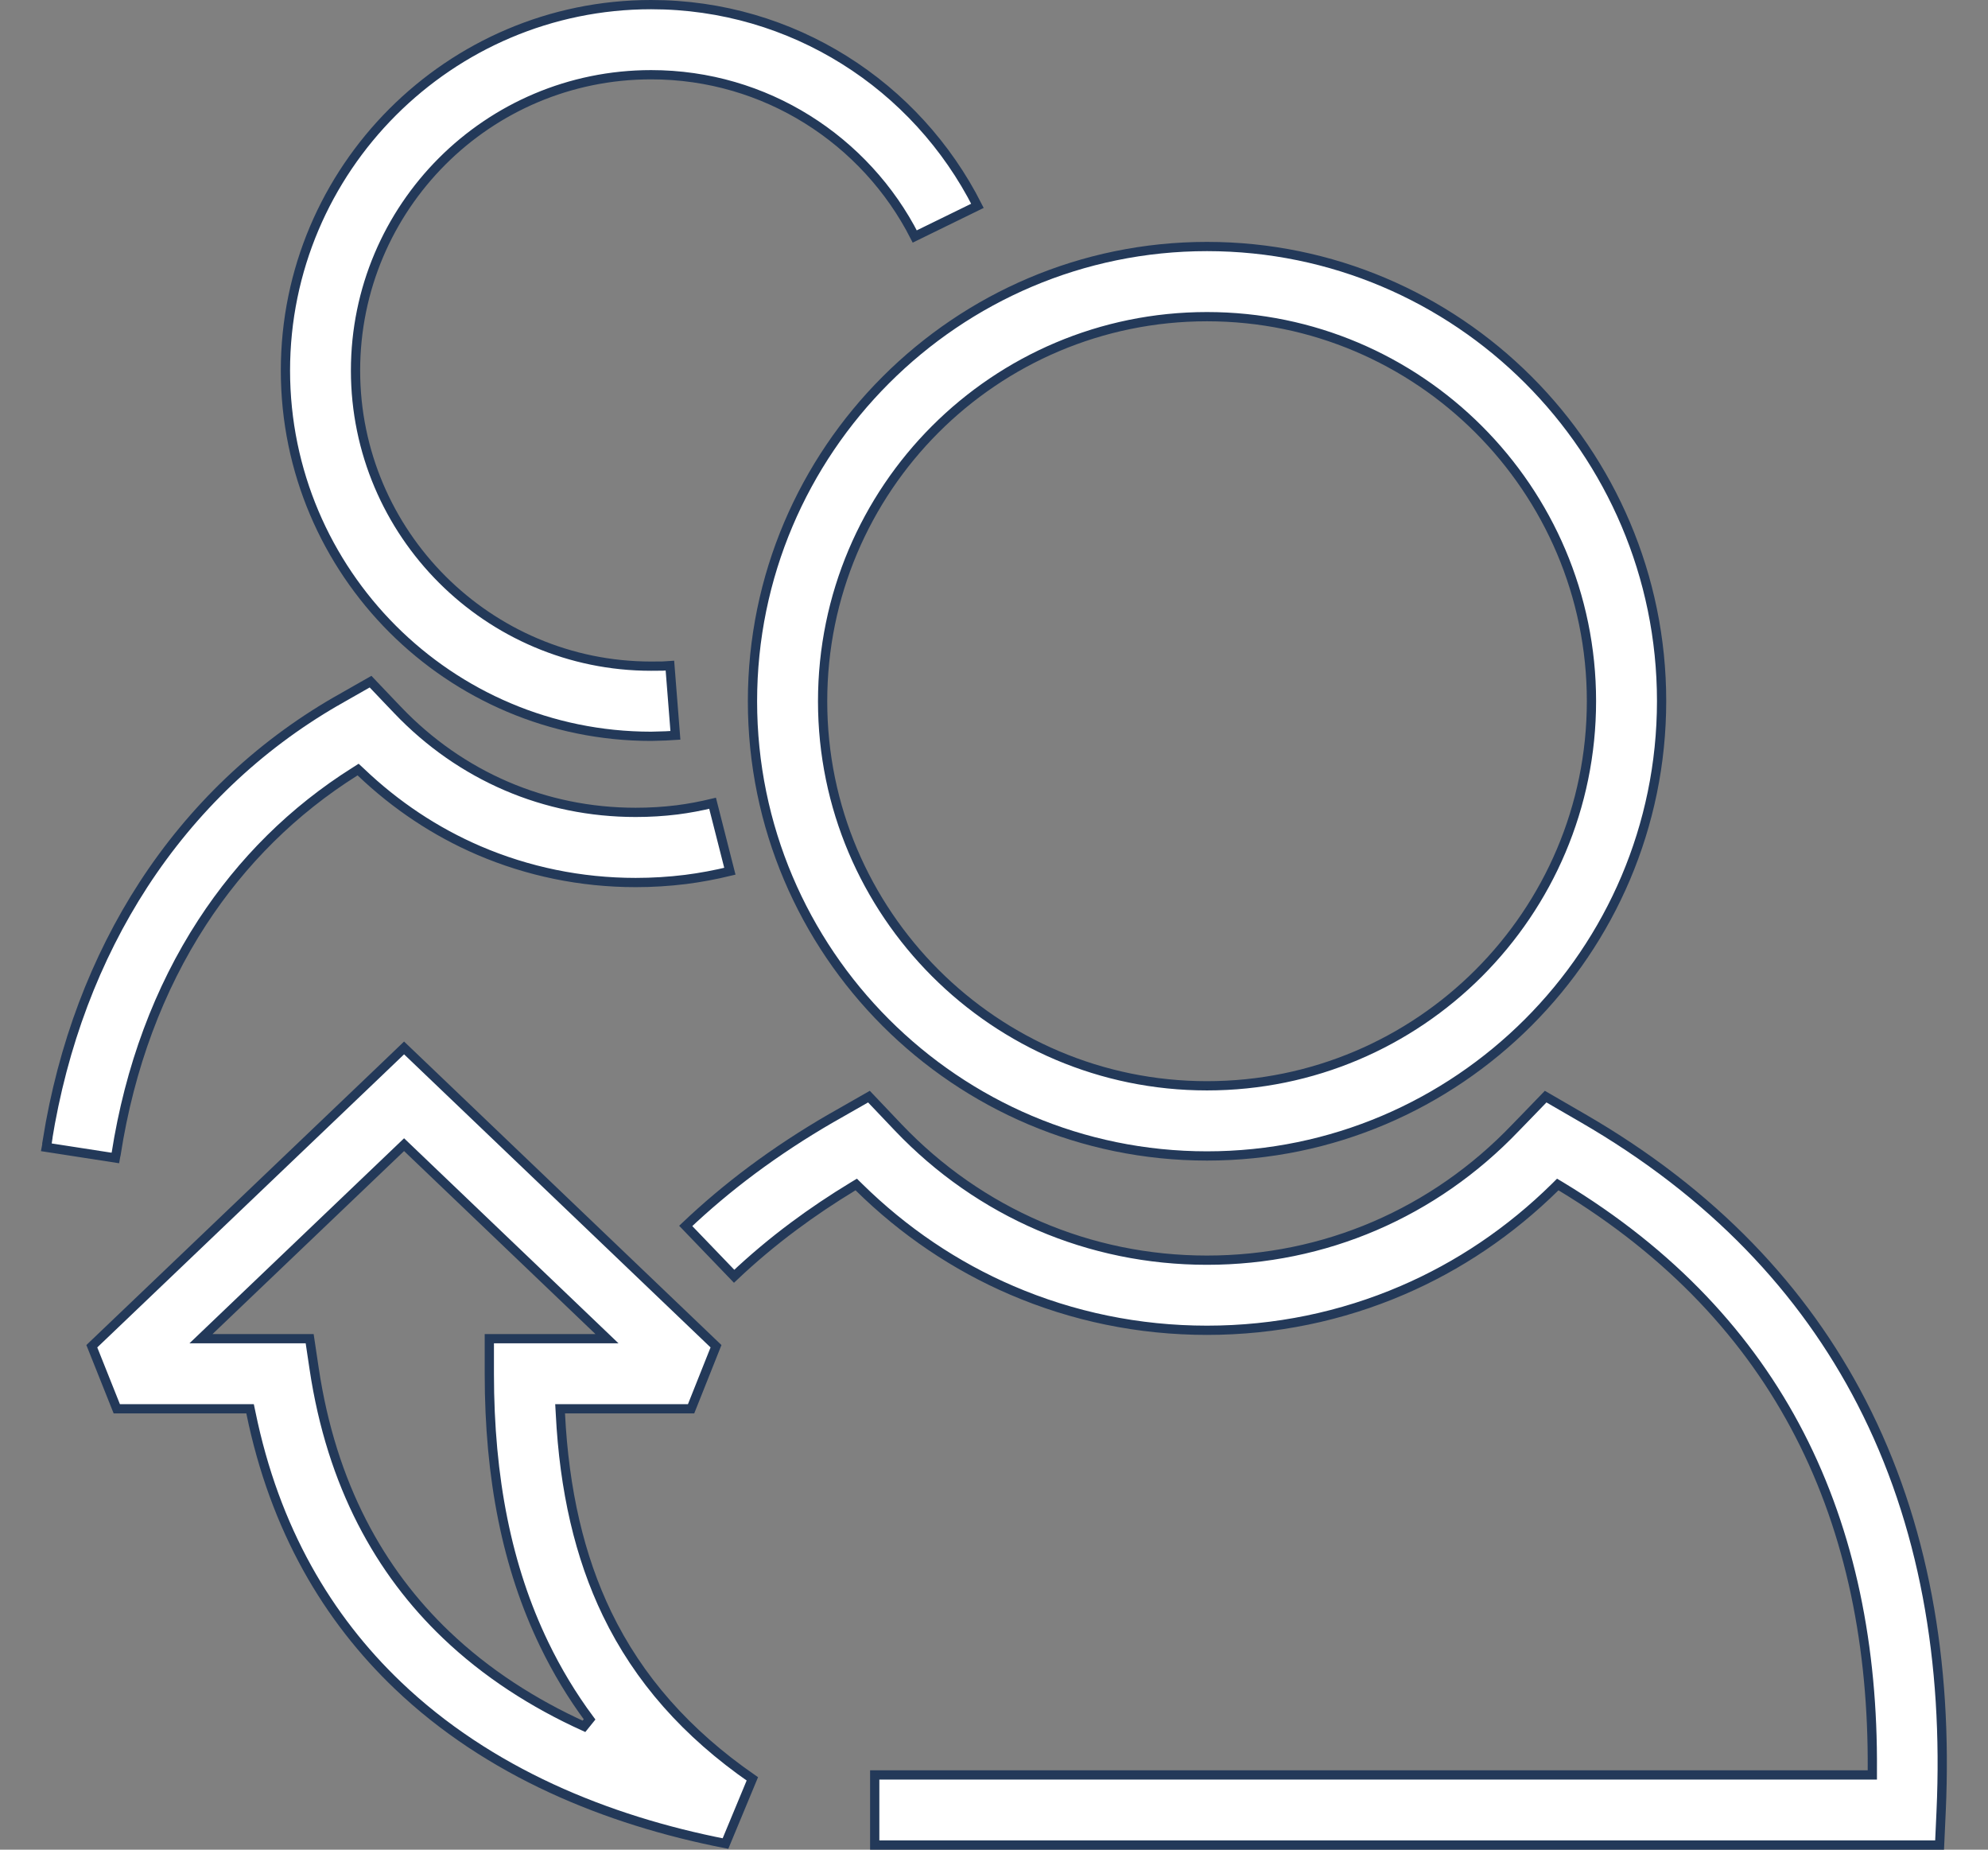
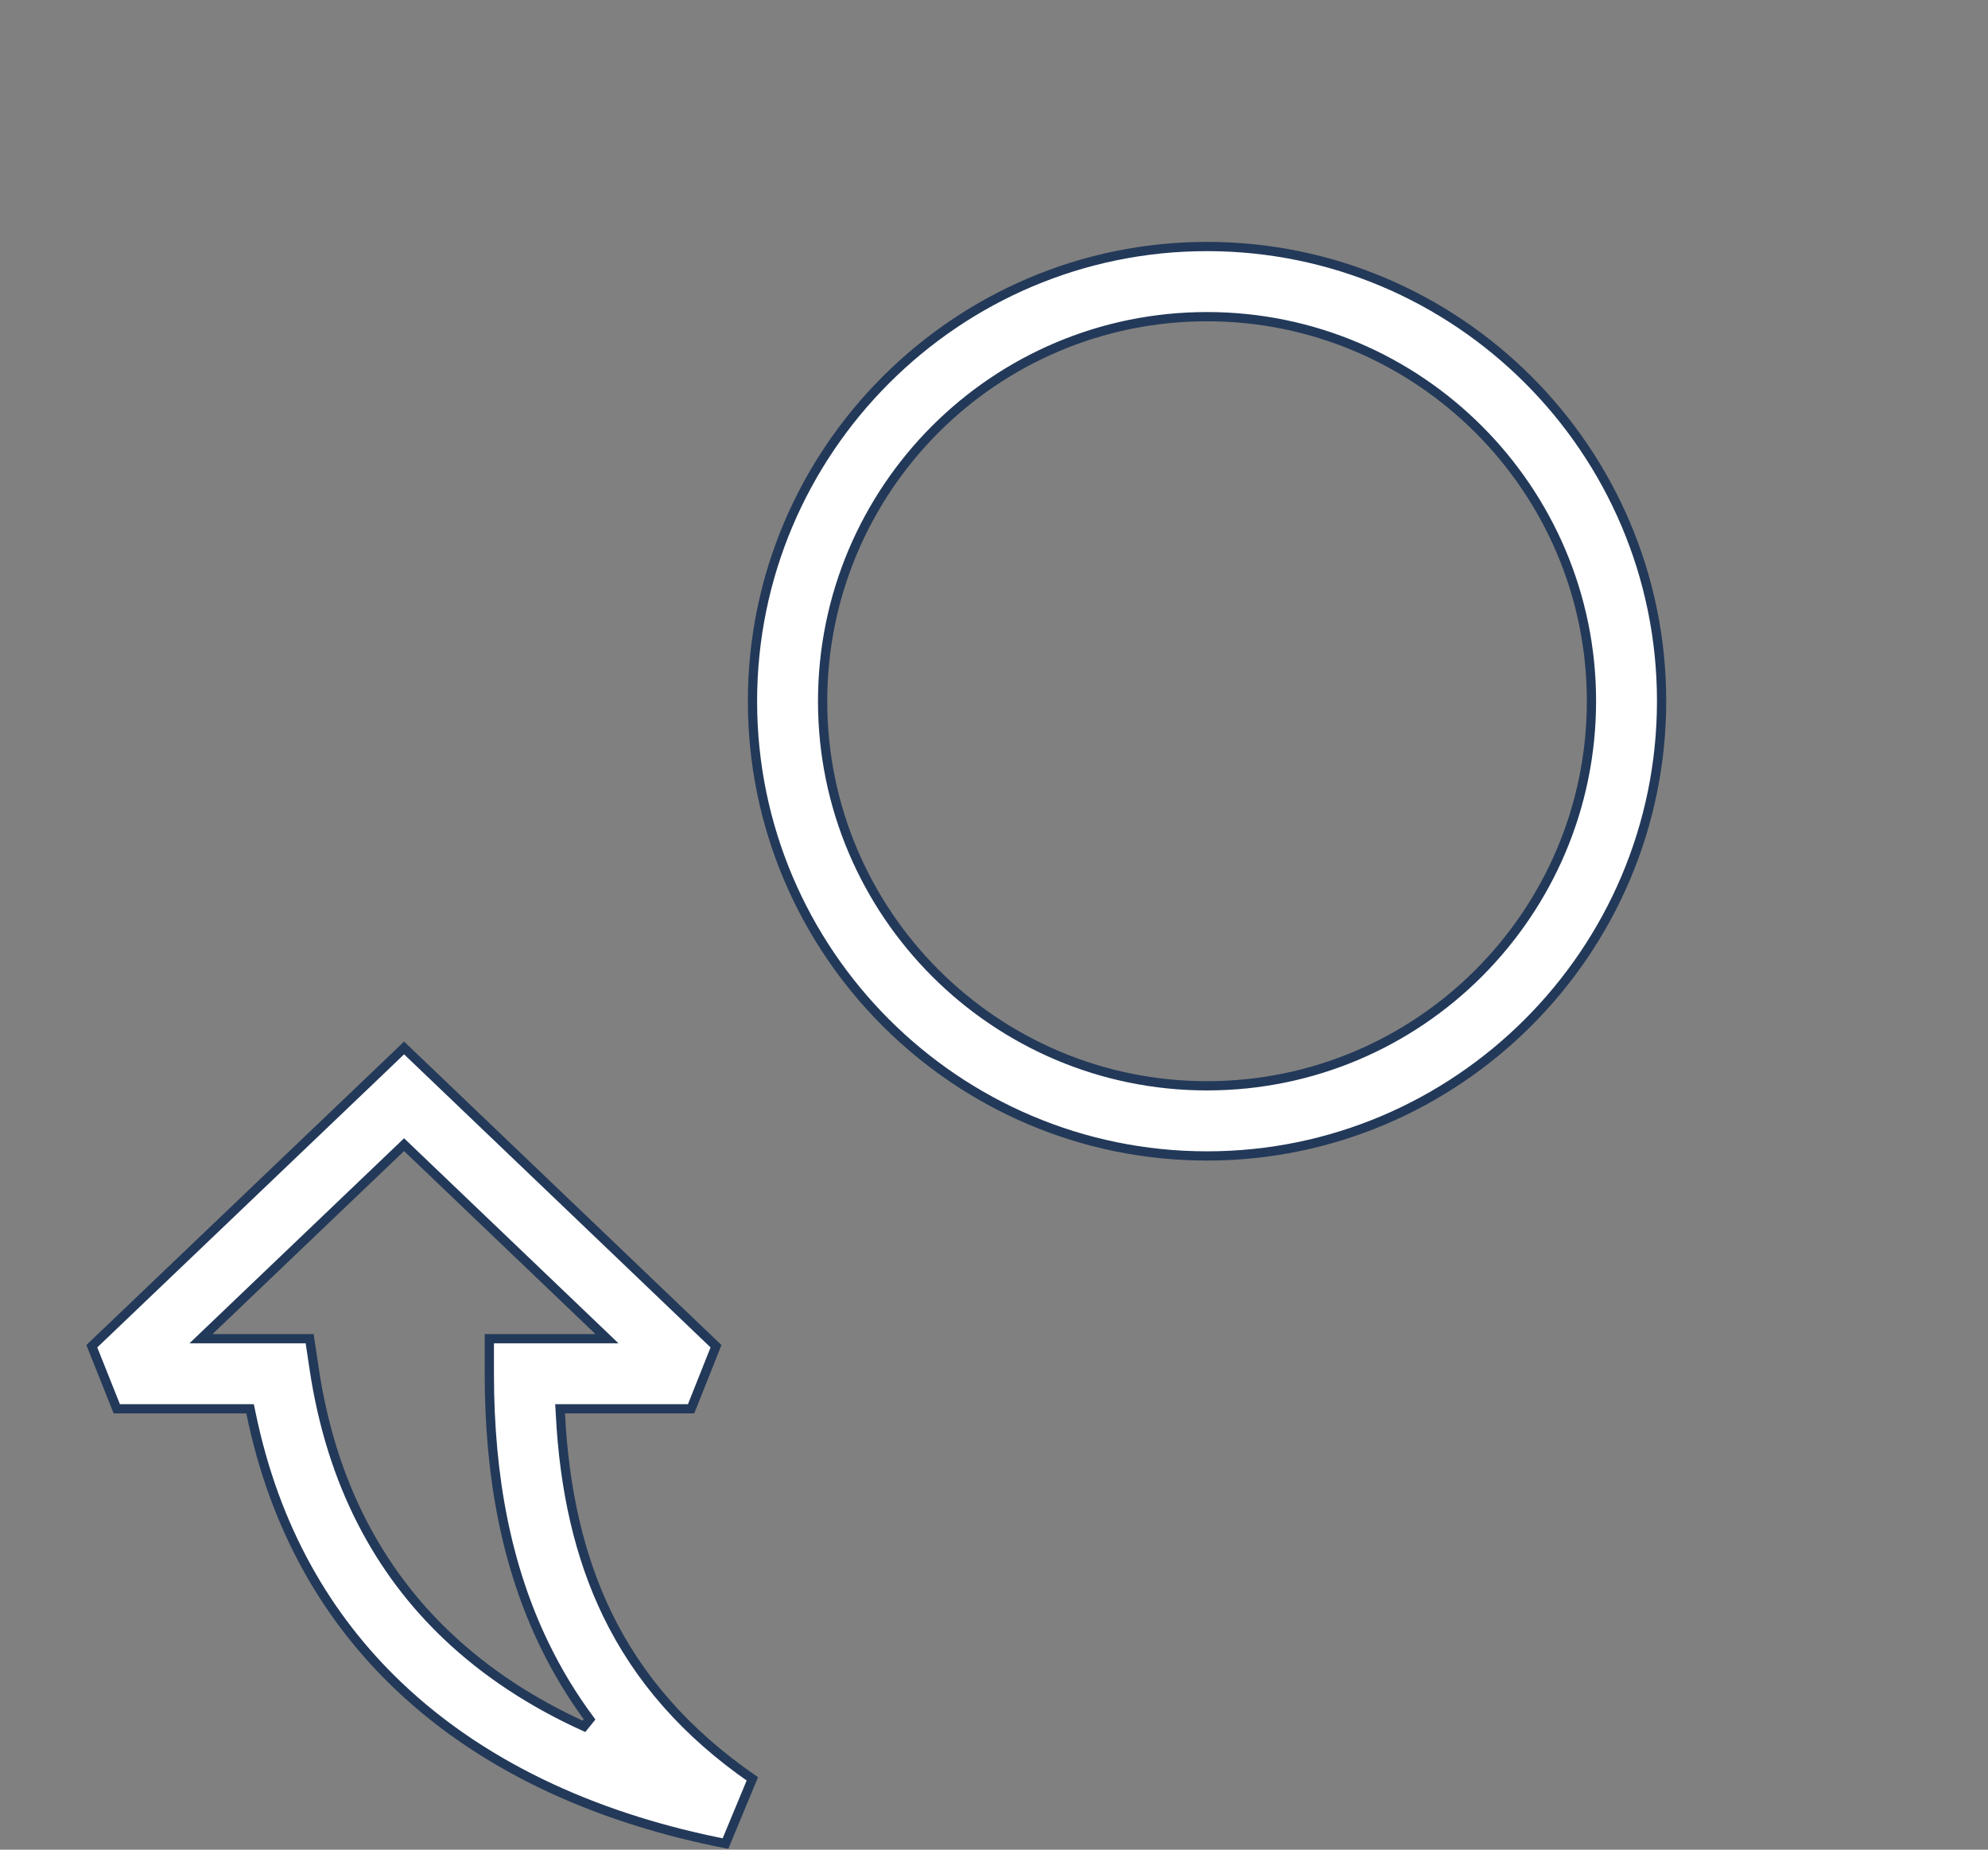
<svg xmlns="http://www.w3.org/2000/svg" width="43" height="40" viewBox="0 0 43 40" fill="none">
  <rect x="0" y="0" width="43" height="40" fill="#808080" stroke="none" />
-   <path d="M14.084 0.1C15.615 0.1 17.048 0.538 18.262 1.297C19.485 2.061 20.485 3.154 21.142 4.451L19.786 5.114C19.257 4.076 18.45 3.199 17.462 2.582C16.482 1.97 15.324 1.616 14.084 1.616C12.319 1.616 10.72 2.332 9.564 3.488C8.407 4.646 7.69 6.247 7.69 8.013C7.69 9.775 8.408 11.374 9.565 12.531C10.723 13.689 12.322 14.406 14.084 14.406L14.338 14.404C14.374 14.403 14.425 14.398 14.49 14.394L14.609 15.902C14.551 15.906 14.481 15.911 14.398 15.914C14.247 15.92 14.143 15.923 14.084 15.923C11.903 15.923 9.925 15.036 8.493 13.604C7.061 12.171 6.174 10.194 6.174 8.013C6.174 5.833 7.061 3.856 8.493 2.423C9.927 0.988 11.905 0.1 14.084 0.1Z" fill="white" stroke="#233959" stroke-width="0.2" />
-   <path d="M8.423 15.17L8.602 15.357C9.281 16.069 10.079 16.623 10.953 16.999C11.823 17.373 12.769 17.568 13.749 17.568C14.052 17.568 14.35 17.55 14.643 17.514C14.903 17.481 15.159 17.432 15.413 17.371L15.787 18.841C15.472 18.917 15.152 18.978 14.826 19.019C14.47 19.063 14.111 19.085 13.749 19.085C12.563 19.085 11.415 18.846 10.355 18.391C9.423 17.99 8.561 17.419 7.803 16.695L7.746 16.642L7.68 16.684C6.345 17.523 5.23 18.63 4.371 19.951C3.438 21.386 2.804 23.078 2.511 24.96L2.508 24.964L2.503 24.996L2.495 25.042L1.003 24.811L1.011 24.769L1.026 24.67L1.023 24.669C1.354 22.6 2.065 20.729 3.104 19.129C4.168 17.494 5.572 16.147 7.266 15.167L7.27 15.166L7.274 15.163L7.502 15.033L8.015 14.741L8.423 15.17Z" fill="white" stroke="#233959" stroke-width="0.2" />
  <path d="M26.107 5.331C28.818 5.331 31.276 6.434 33.057 8.214C34.837 9.994 35.94 12.452 35.94 15.162C35.939 17.871 34.836 20.329 33.056 22.11C31.273 23.893 28.816 24.998 26.107 24.998C23.397 24.998 20.939 23.895 19.159 22.115C17.379 20.335 16.276 17.877 16.276 15.166C16.276 12.456 17.379 9.998 19.159 8.218C20.941 6.435 23.399 5.331 26.107 5.331ZM26.107 6.848C23.813 6.848 21.734 7.779 20.23 9.283C18.725 10.789 17.793 12.87 17.793 15.166C17.793 17.459 18.726 19.537 20.231 21.043C21.737 22.549 23.815 23.481 26.107 23.481C28.402 23.481 30.481 22.549 31.984 21.045C33.49 19.538 34.423 17.457 34.423 15.162C34.423 12.87 33.49 10.792 31.984 9.286C30.479 7.781 28.4 6.848 26.107 6.848Z" fill="white" stroke="#233959" stroke-width="0.2" />
-   <path d="M33.943 24.011L34.228 24.176C37.043 25.802 39.01 27.893 40.266 30.327C41.614 32.942 42.133 35.939 41.986 39.174L41.953 39.9H18.92V38.384H40.498V38.284C40.517 35.63 40.032 33.172 38.922 31.021C37.839 28.921 36.153 27.1 33.761 25.655L33.694 25.615L33.639 25.67C32.665 26.63 31.547 27.382 30.333 27.903C29.015 28.47 27.585 28.768 26.107 28.768C24.63 28.768 23.2 28.47 21.882 27.903C20.668 27.382 19.55 26.63 18.576 25.67L18.52 25.615L18.454 25.655C18 25.93 17.574 26.216 17.174 26.514C16.711 26.858 16.28 27.221 15.879 27.6L14.832 26.511C15.276 26.09 15.756 25.685 16.273 25.3C16.807 24.903 17.376 24.529 17.981 24.179L17.988 24.175L17.993 24.173L18.282 24.008L18.795 23.715L19.203 24.144L19.43 24.383C20.311 25.307 21.346 26.024 22.48 26.512C23.608 26.997 24.836 27.252 26.107 27.252C27.379 27.252 28.607 26.997 29.735 26.512C30.868 26.025 31.902 25.308 32.783 24.385L32.791 24.377L33.023 24.138L33.432 23.715L33.943 24.011Z" fill="white" stroke="#233959" stroke-width="0.2" />
  <path d="M9.261 23.16L15.487 29.113L14.948 30.466H12.115L12.121 30.571C12.204 32.227 12.533 33.661 13.131 34.9C13.812 36.31 14.851 37.484 16.273 38.469L15.692 39.868C13.127 39.366 10.567 38.323 8.604 36.446C7.093 35.002 5.943 33.078 5.426 30.546L5.409 30.466H2.526L1.986 29.113L8.22 23.16L8.74 22.662L9.261 23.16ZM8.671 24.82L4.527 28.778L4.347 28.95H6.698L6.795 29.599C7.172 32.122 8.223 33.99 9.646 35.35C10.521 36.187 11.54 36.837 12.631 37.333L12.752 37.183C12.374 36.674 12.048 36.133 11.77 35.557C10.968 33.897 10.584 31.968 10.584 29.708V28.95H13.129L12.949 28.778L8.809 24.82L8.74 24.754L8.671 24.82Z" fill="white" stroke="#233959" stroke-width="0.2" />
</svg>